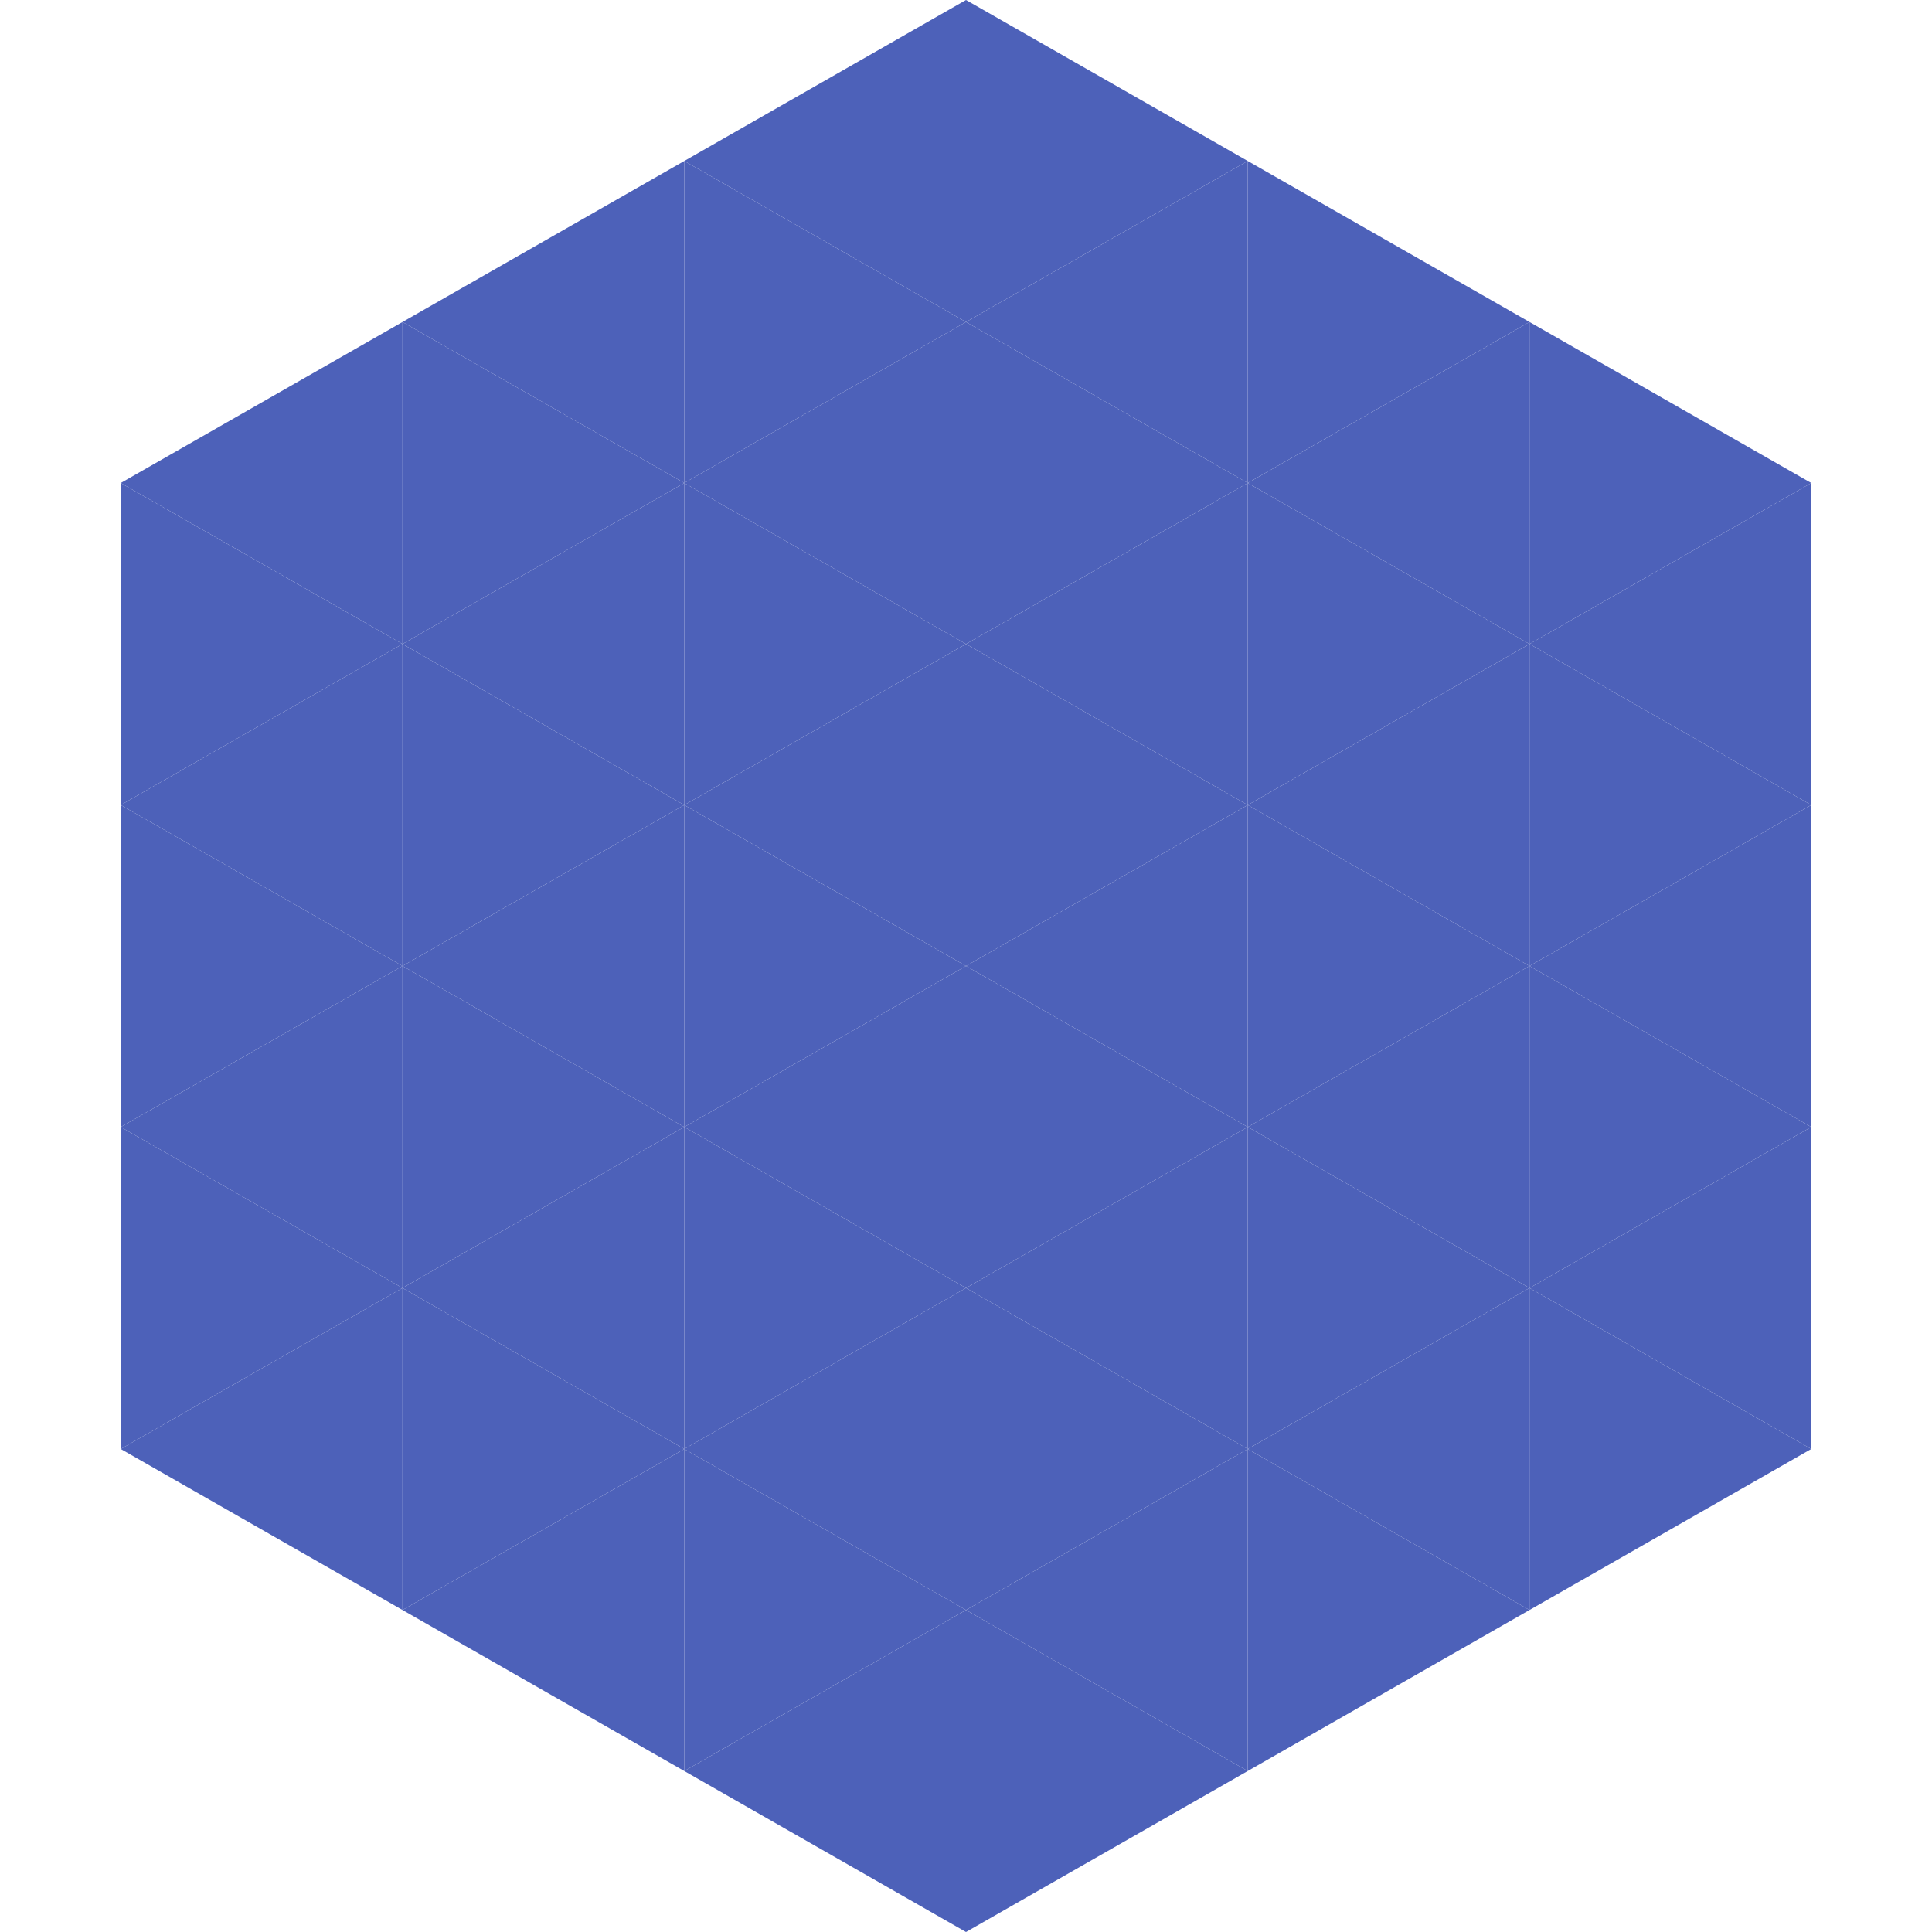
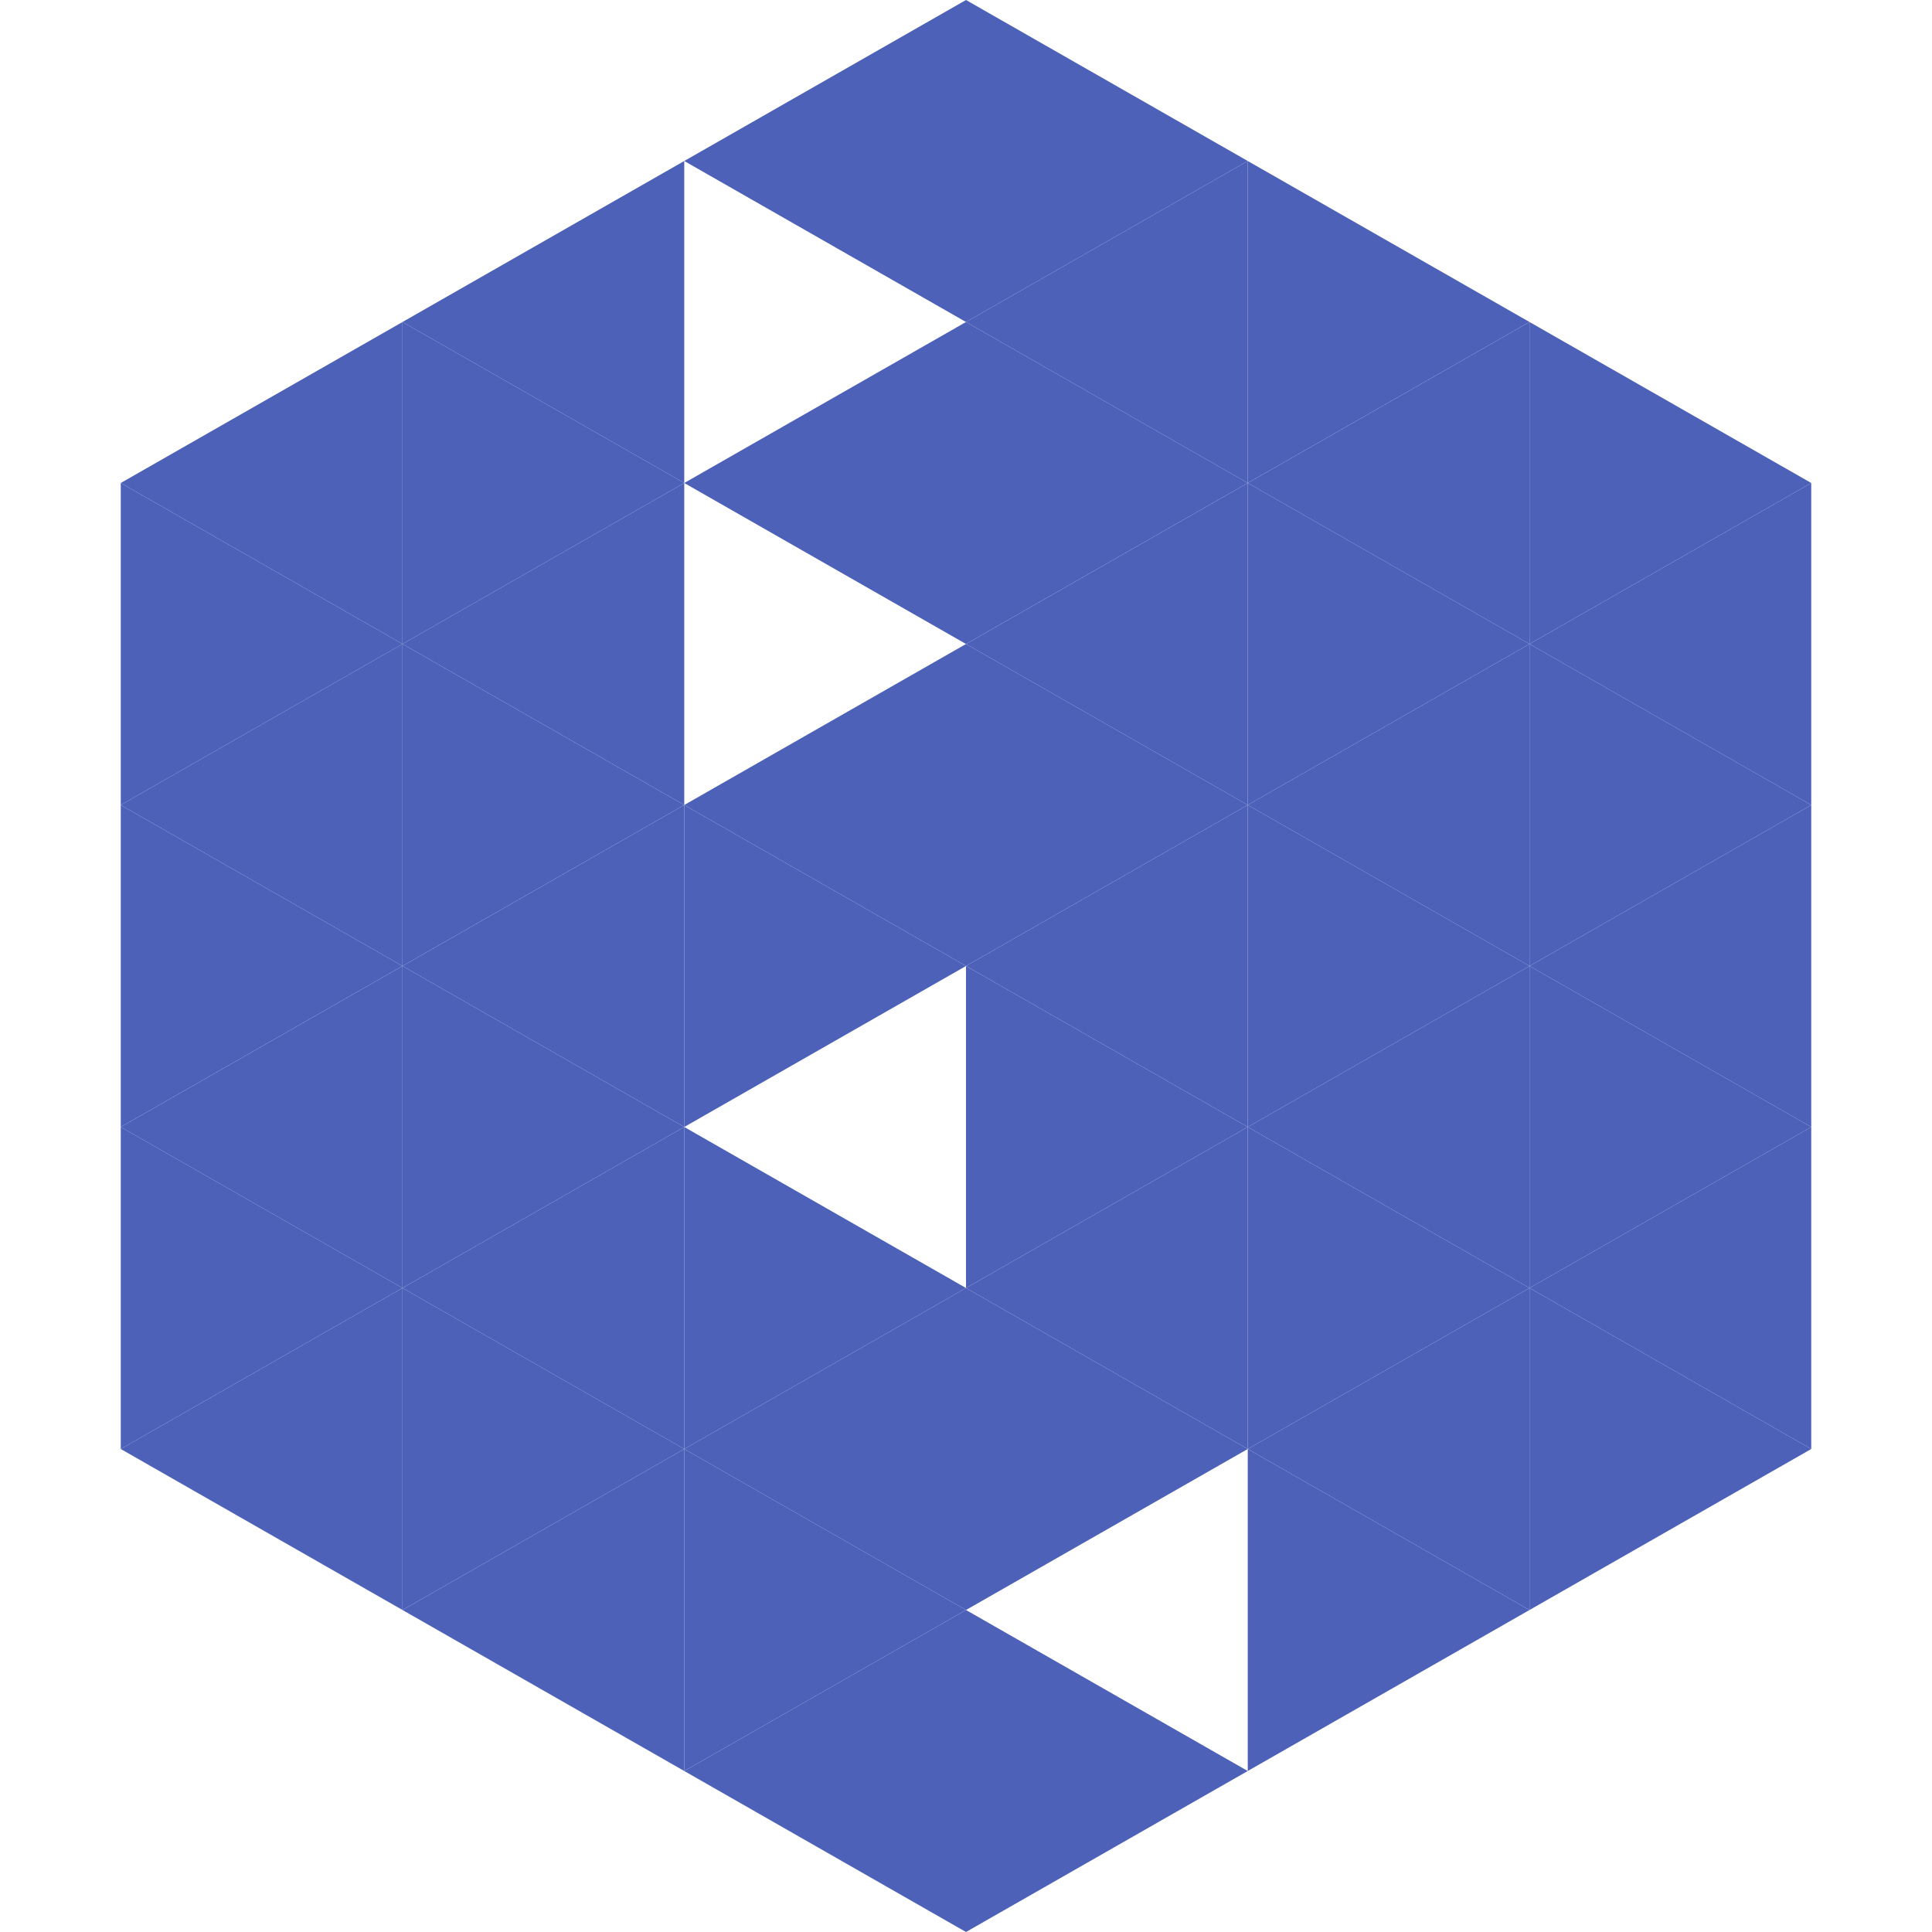
<svg xmlns="http://www.w3.org/2000/svg" width="240" height="240">
  <polygon points="50,40 15,60 50,80" style="fill:rgb(77,97,185)" />
  <polygon points="190,40 225,60 190,80" style="fill:rgb(77,97,185)" />
  <polygon points="15,60 50,80 15,100" style="fill:rgb(77,97,185)" />
  <polygon points="225,60 190,80 225,100" style="fill:rgb(77,97,185)" />
  <polygon points="50,80 15,100 50,120" style="fill:rgb(77,97,185)" />
  <polygon points="190,80 225,100 190,120" style="fill:rgb(77,97,185)" />
  <polygon points="15,100 50,120 15,140" style="fill:rgb(77,97,185)" />
  <polygon points="225,100 190,120 225,140" style="fill:rgb(77,97,185)" />
  <polygon points="50,120 15,140 50,160" style="fill:rgb(77,97,185)" />
  <polygon points="190,120 225,140 190,160" style="fill:rgb(77,97,185)" />
  <polygon points="15,140 50,160 15,180" style="fill:rgb(77,97,185)" />
  <polygon points="225,140 190,160 225,180" style="fill:rgb(77,97,185)" />
  <polygon points="50,160 15,180 50,200" style="fill:rgb(77,97,185)" />
  <polygon points="190,160 225,180 190,200" style="fill:rgb(77,97,185)" />
  <polygon points="15,180 50,200 15,220" style="fill:rgb(255,255,255); fill-opacity:0" />
  <polygon points="225,180 190,200 225,220" style="fill:rgb(255,255,255); fill-opacity:0" />
  <polygon points="50,0 85,20 50,40" style="fill:rgb(255,255,255); fill-opacity:0" />
  <polygon points="190,0 155,20 190,40" style="fill:rgb(255,255,255); fill-opacity:0" />
  <polygon points="85,20 50,40 85,60" style="fill:rgb(77,97,185)" />
  <polygon points="155,20 190,40 155,60" style="fill:rgb(77,97,185)" />
  <polygon points="50,40 85,60 50,80" style="fill:rgb(77,97,185)" />
  <polygon points="190,40 155,60 190,80" style="fill:rgb(77,97,185)" />
  <polygon points="85,60 50,80 85,100" style="fill:rgb(77,97,185)" />
  <polygon points="155,60 190,80 155,100" style="fill:rgb(77,97,185)" />
  <polygon points="50,80 85,100 50,120" style="fill:rgb(77,97,185)" />
  <polygon points="190,80 155,100 190,120" style="fill:rgb(77,97,185)" />
  <polygon points="85,100 50,120 85,140" style="fill:rgb(77,97,185)" />
  <polygon points="155,100 190,120 155,140" style="fill:rgb(77,97,185)" />
  <polygon points="50,120 85,140 50,160" style="fill:rgb(77,97,185)" />
  <polygon points="190,120 155,140 190,160" style="fill:rgb(77,97,185)" />
  <polygon points="85,140 50,160 85,180" style="fill:rgb(77,97,185)" />
  <polygon points="155,140 190,160 155,180" style="fill:rgb(77,97,185)" />
  <polygon points="50,160 85,180 50,200" style="fill:rgb(77,97,185)" />
  <polygon points="190,160 155,180 190,200" style="fill:rgb(77,97,185)" />
  <polygon points="85,180 50,200 85,220" style="fill:rgb(77,97,185)" />
  <polygon points="155,180 190,200 155,220" style="fill:rgb(77,97,185)" />
  <polygon points="120,0 85,20 120,40" style="fill:rgb(77,97,185)" />
  <polygon points="120,0 155,20 120,40" style="fill:rgb(77,97,185)" />
-   <polygon points="85,20 120,40 85,60" style="fill:rgb(77,97,185)" />
  <polygon points="155,20 120,40 155,60" style="fill:rgb(77,97,185)" />
  <polygon points="120,40 85,60 120,80" style="fill:rgb(77,97,185)" />
  <polygon points="120,40 155,60 120,80" style="fill:rgb(77,97,185)" />
-   <polygon points="85,60 120,80 85,100" style="fill:rgb(77,97,185)" />
  <polygon points="155,60 120,80 155,100" style="fill:rgb(77,97,185)" />
  <polygon points="120,80 85,100 120,120" style="fill:rgb(77,97,185)" />
  <polygon points="120,80 155,100 120,120" style="fill:rgb(77,97,185)" />
  <polygon points="85,100 120,120 85,140" style="fill:rgb(77,97,185)" />
  <polygon points="155,100 120,120 155,140" style="fill:rgb(77,97,185)" />
-   <polygon points="120,120 85,140 120,160" style="fill:rgb(77,97,185)" />
  <polygon points="120,120 155,140 120,160" style="fill:rgb(77,97,185)" />
  <polygon points="85,140 120,160 85,180" style="fill:rgb(77,97,185)" />
  <polygon points="155,140 120,160 155,180" style="fill:rgb(77,97,185)" />
  <polygon points="120,160 85,180 120,200" style="fill:rgb(77,97,185)" />
  <polygon points="120,160 155,180 120,200" style="fill:rgb(77,97,185)" />
  <polygon points="85,180 120,200 85,220" style="fill:rgb(77,97,185)" />
-   <polygon points="155,180 120,200 155,220" style="fill:rgb(77,97,185)" />
  <polygon points="120,200 85,220 120,240" style="fill:rgb(77,97,185)" />
  <polygon points="120,200 155,220 120,240" style="fill:rgb(77,97,185)" />
  <polygon points="85,220 120,240 85,260" style="fill:rgb(255,255,255); fill-opacity:0" />
  <polygon points="155,220 120,240 155,260" style="fill:rgb(255,255,255); fill-opacity:0" />
</svg>